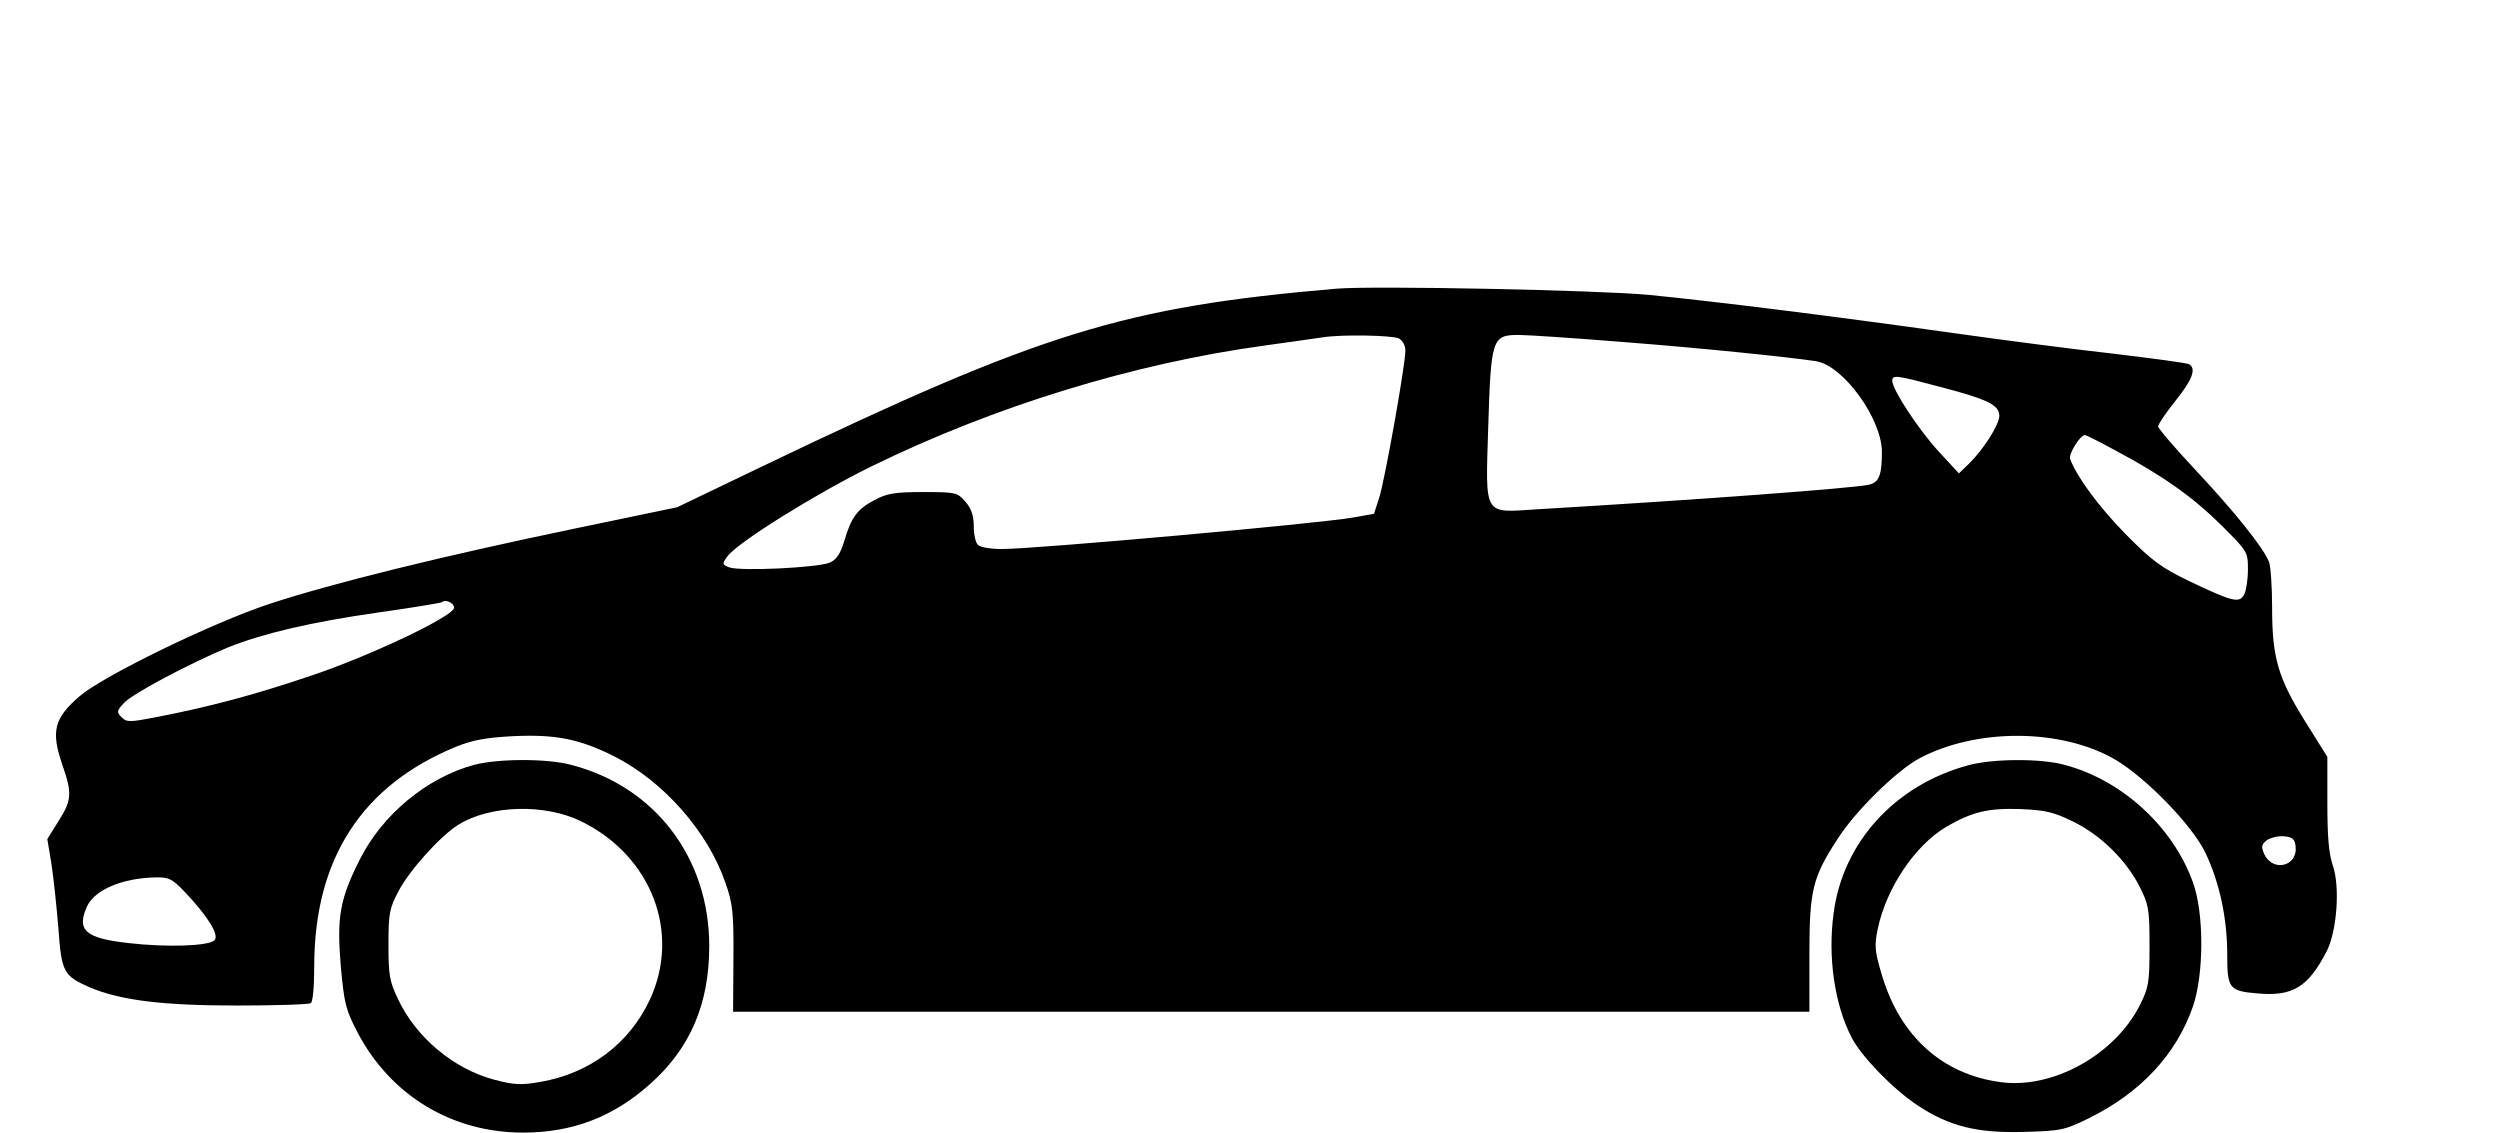
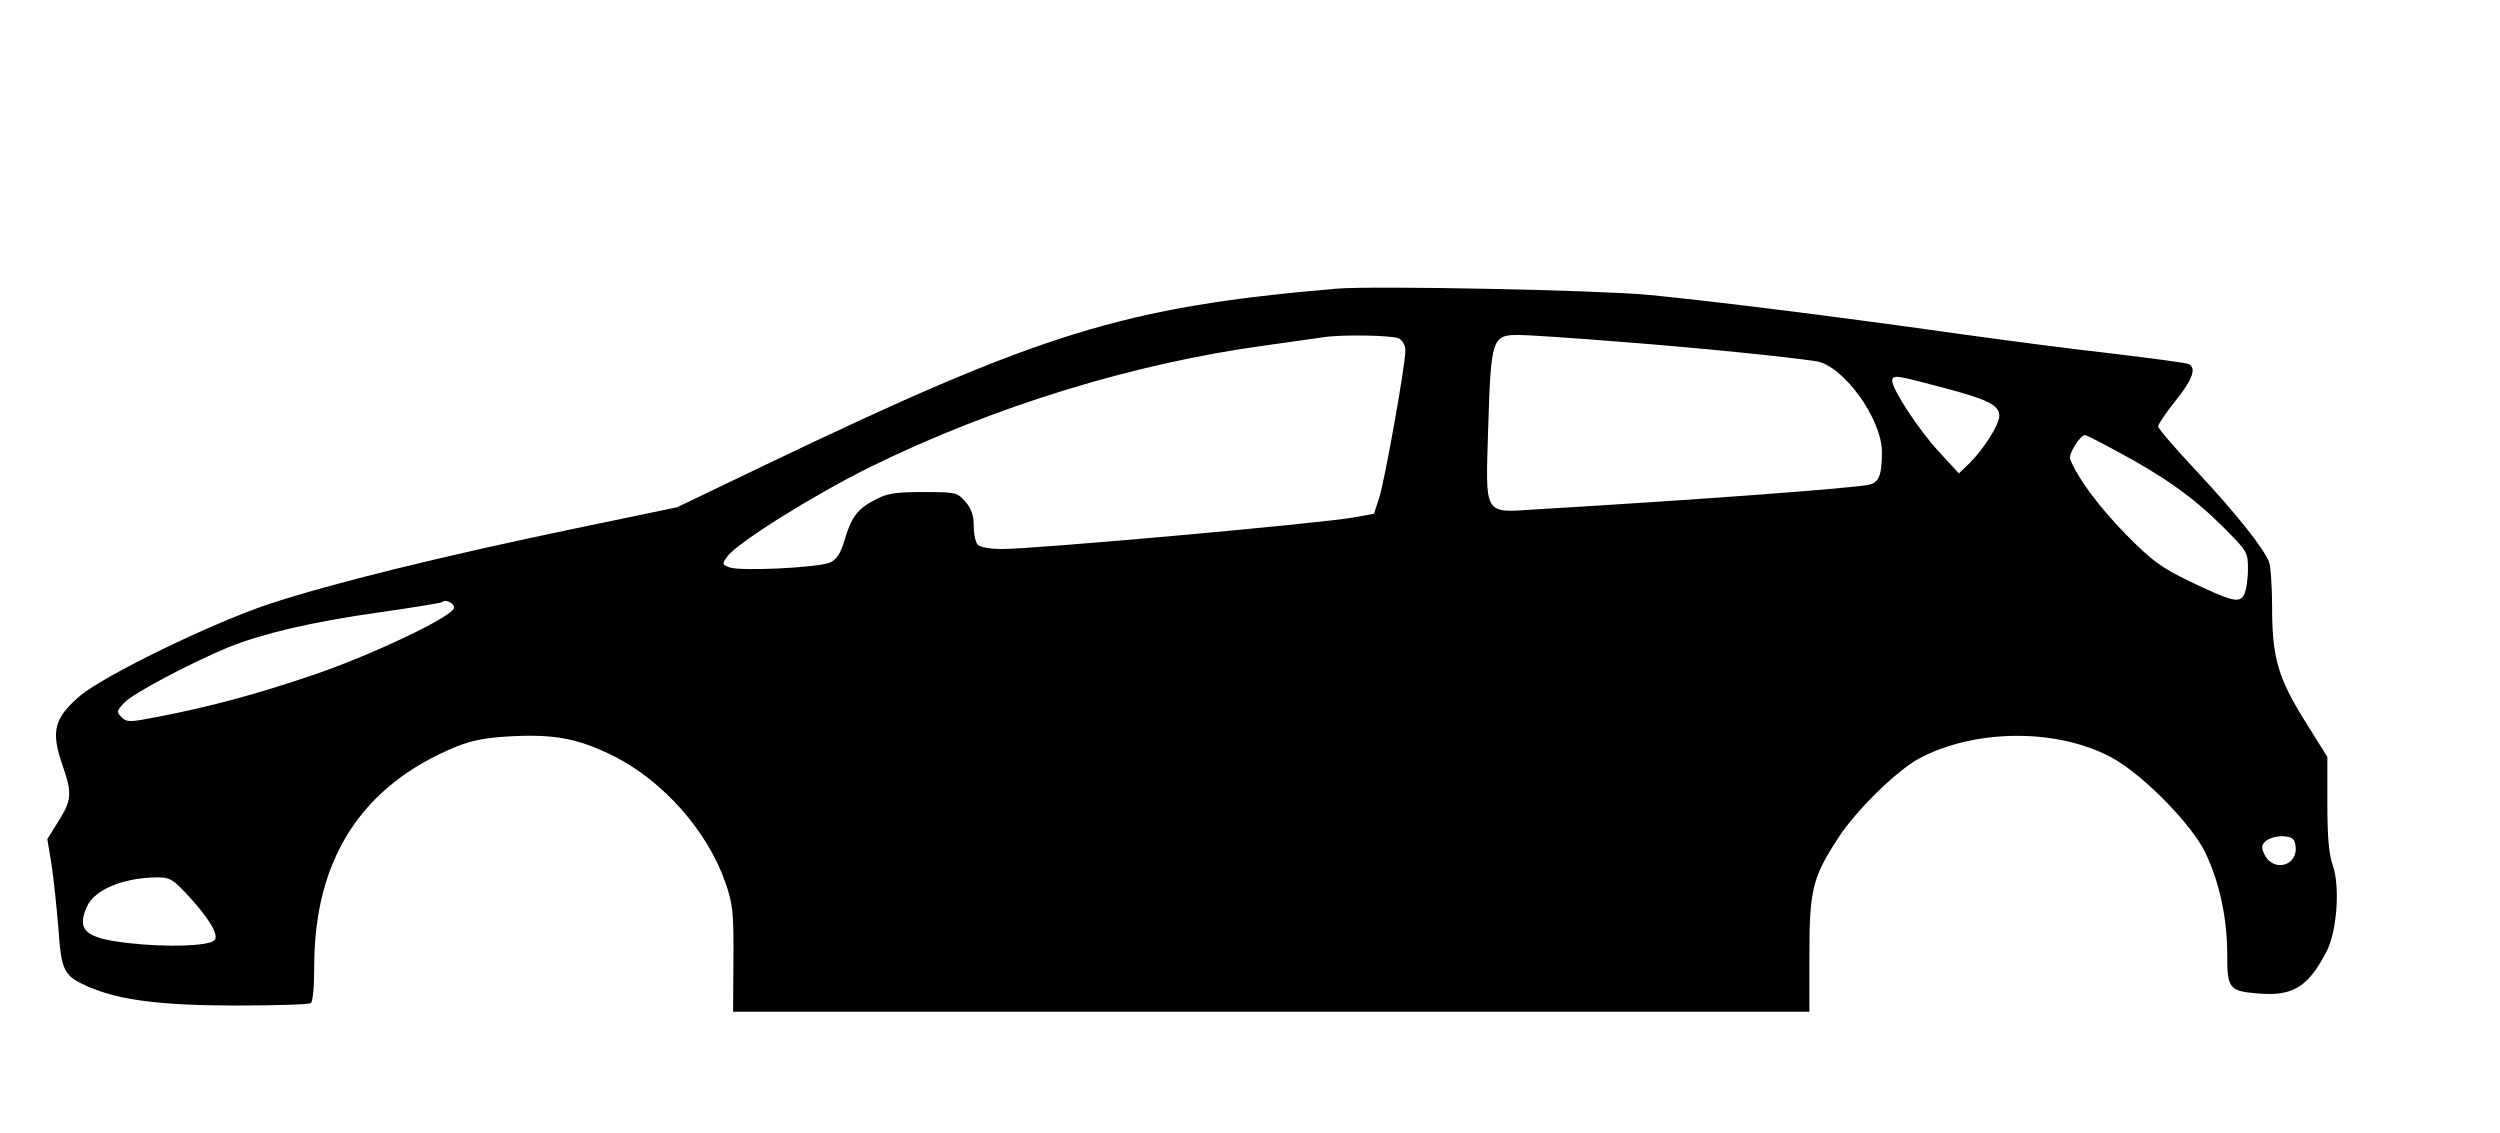
<svg xmlns="http://www.w3.org/2000/svg" version="1.0" width="543pt" height="246pt" viewBox="0 0 724 328" preserveAspectRatio="xMidYMid meet">
  <g transform="translate(0,328) scale(0.1,-0.1)" fill="#000000" stroke="none">
    <path d="M3870 2444 c-615 -53 -852 -126 -1657 -512 l-252 -121 -293 -61 c-385 -80 -706 -159 -888 -219 -166 -55 -478 -207 -548 -266 -76 -65 -85 -103 -51 -201 28 -81 27 -101 -11 -161 l-33 -53 12 -72 c6 -40 15 -124 20 -185 9 -128 15 -139 90 -172 90 -38 210 -53 428 -53 111 0 207 3 213 7 6 3 10 48 10 106 0 312 138 525 412 637 48 19 86 26 163 30 124 6 193 -8 293 -58 143 -72 272 -218 323 -367 21 -60 24 -85 23 -221 l-1 -152 1559 0 1558 0 0 165 c0 187 9 224 82 336 51 80 168 195 235 232 166 89 413 88 569 -3 91 -54 224 -192 261 -270 41 -86 63 -190 63 -293 0 -100 5 -107 88 -114 102 -9 146 18 200 122 30 59 39 187 18 248 -12 35 -16 85 -16 182 l0 133 -65 104 c-78 125 -95 184 -95 329 0 59 -4 119 -9 132 -16 40 -95 140 -212 265 -60 64 -109 121 -109 127 0 7 23 40 50 74 49 61 61 93 40 106 -6 4 -106 17 -222 31 -117 13 -323 40 -458 59 -354 50 -701 93 -885 111 -150 14 -797 27 -905 18z m181 -144 c11 -6 19 -21 19 -35 0 -42 -60 -378 -76 -427 l-15 -46 -62 -11 c-105 -18 -919 -91 -1016 -91 -32 0 -62 5 -69 12 -7 7 -12 31 -12 54 0 31 -7 51 -24 71 -24 27 -27 28 -123 28 -82 0 -105 -4 -140 -23 -50 -26 -68 -50 -88 -119 -11 -36 -22 -53 -41 -62 -33 -15 -261 -26 -292 -14 -21 8 -21 10 -6 31 28 40 256 182 419 262 356 174 757 297 1135 349 80 11 156 22 170 24 55 9 202 6 221 -3z m644 -10 c233 -18 485 -44 564 -56 79 -12 191 -167 191 -263 0 -69 -9 -89 -39 -95 -48 -10 -486 -43 -961 -71 -156 -10 -148 -23 -140 241 8 253 11 264 88 264 26 0 160 -9 297 -20z m922 -130 c139 -36 173 -53 173 -84 0 -26 -46 -98 -88 -139 l-29 -28 -59 64 c-58 63 -134 179 -134 204 0 18 10 17 137 -17z m512 -186 c135 -72 221 -133 304 -215 76 -76 77 -77 77 -128 0 -29 -5 -61 -11 -73 -14 -26 -35 -20 -159 39 -82 40 -107 58 -185 137 -78 80 -140 164 -160 217 -5 14 29 69 43 69 4 0 45 -21 91 -46z m-4814 -454 c0 -24 -244 -140 -415 -197 -159 -54 -289 -89 -443 -119 -82 -16 -90 -16 -105 -1 -15 15 -14 19 8 42 25 27 192 115 300 160 103 41 239 73 434 101 100 14 183 28 186 30 9 10 35 -2 35 -16z m5333 -691 c7 -58 -66 -76 -91 -22 -9 21 -8 27 8 40 11 7 34 13 50 11 24 -2 31 -8 33 -29z m-6111 -134 c65 -69 99 -123 84 -138 -17 -17 -139 -21 -250 -8 -124 14 -150 37 -119 106 22 48 102 82 197 84 40 1 49 -3 88 -44z" />
-     <path d="M1373 1065 c-137 -37 -267 -145 -332 -276 -57 -114 -66 -165 -54 -308 10 -108 14 -125 49 -192 96 -182 273 -289 479 -289 142 0 261 45 368 141 116 103 171 232 171 399 0 256 -157 462 -400 525 -72 19 -212 18 -281 0z m311 -164 c203 -100 288 -322 198 -516 -60 -128 -174 -213 -316 -238 -57 -10 -77 -9 -134 6 -118 31 -228 123 -280 235 -24 50 -27 69 -27 157 0 90 3 105 29 154 32 61 121 160 174 193 92 57 251 61 356 9z" />
-     <path d="M5701 1064 c-213 -57 -365 -224 -391 -430 -17 -126 3 -263 52 -358 28 -55 119 -149 191 -197 92 -61 173 -81 309 -77 107 3 117 5 188 40 150 74 253 185 301 324 32 95 32 269 0 358 -58 162 -206 297 -372 341 -69 19 -208 18 -278 -1z m300 -162 c80 -38 155 -111 195 -189 27 -54 29 -66 29 -173 0 -107 -2 -119 -29 -173 -73 -142 -251 -241 -401 -221 -169 22 -292 132 -345 310 -21 70 -22 85 -12 134 25 119 108 242 199 296 75 43 120 54 213 51 71 -3 96 -8 151 -35z" />
  </g>
</svg>